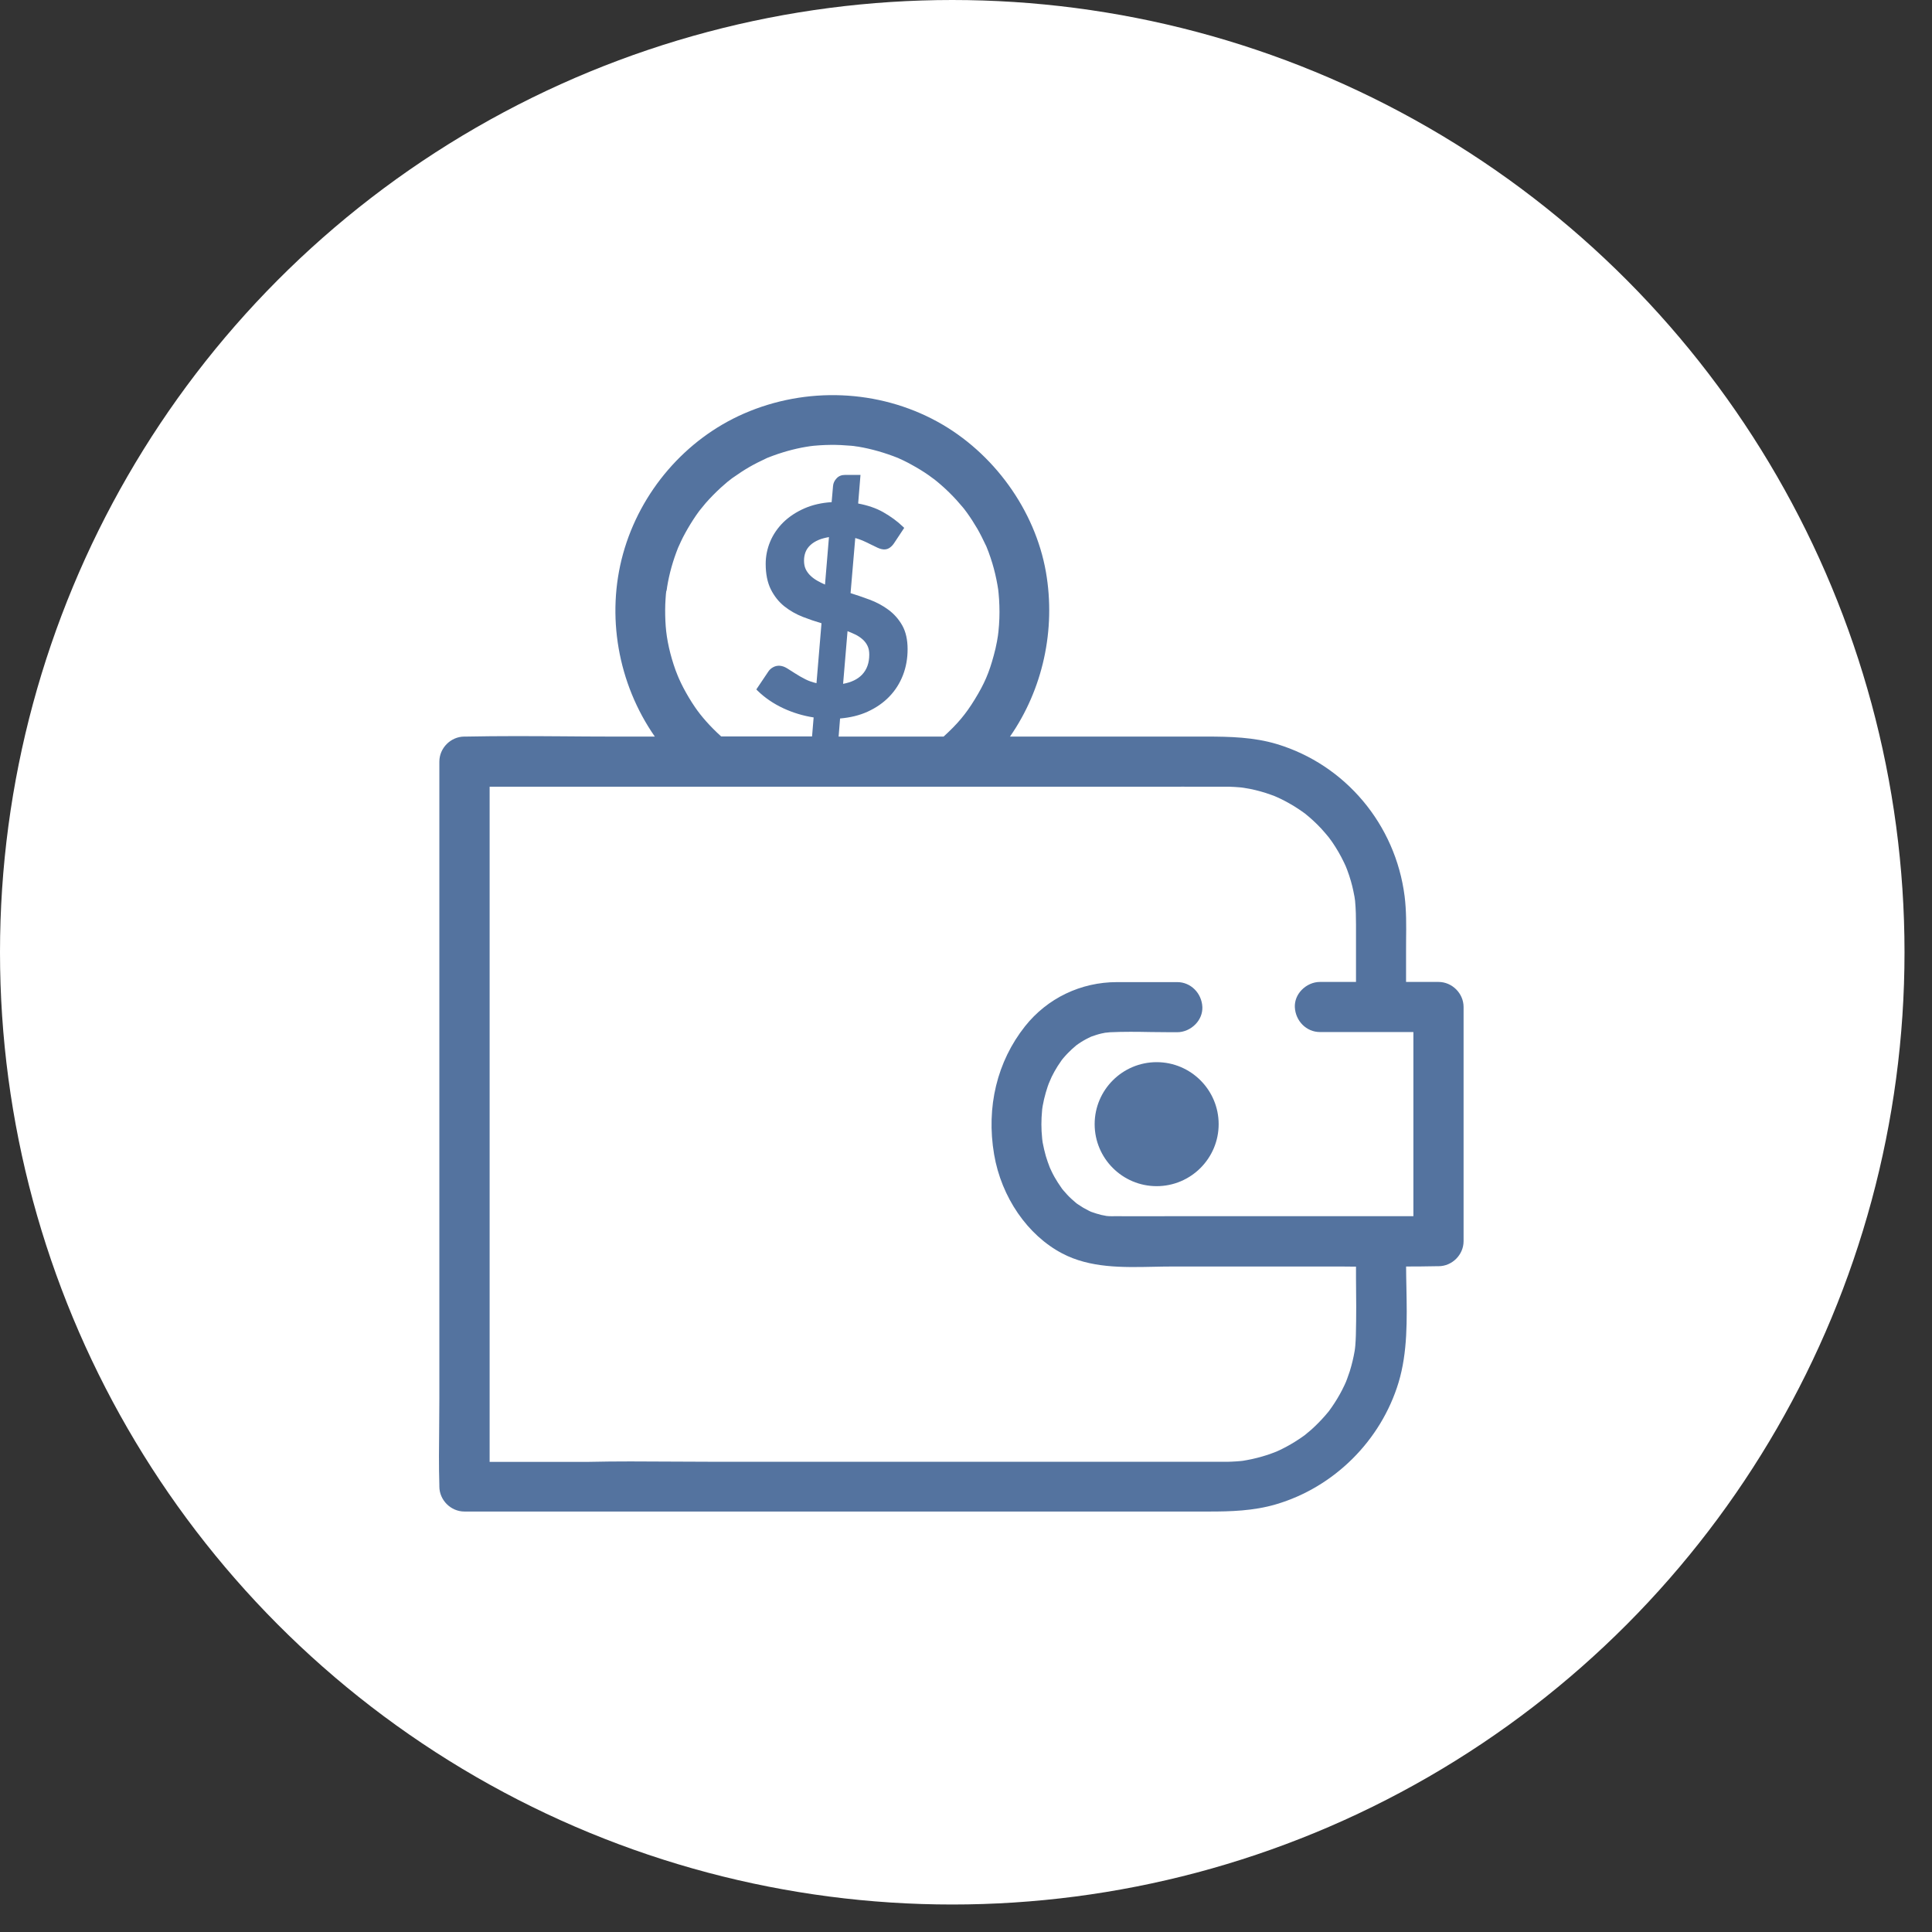
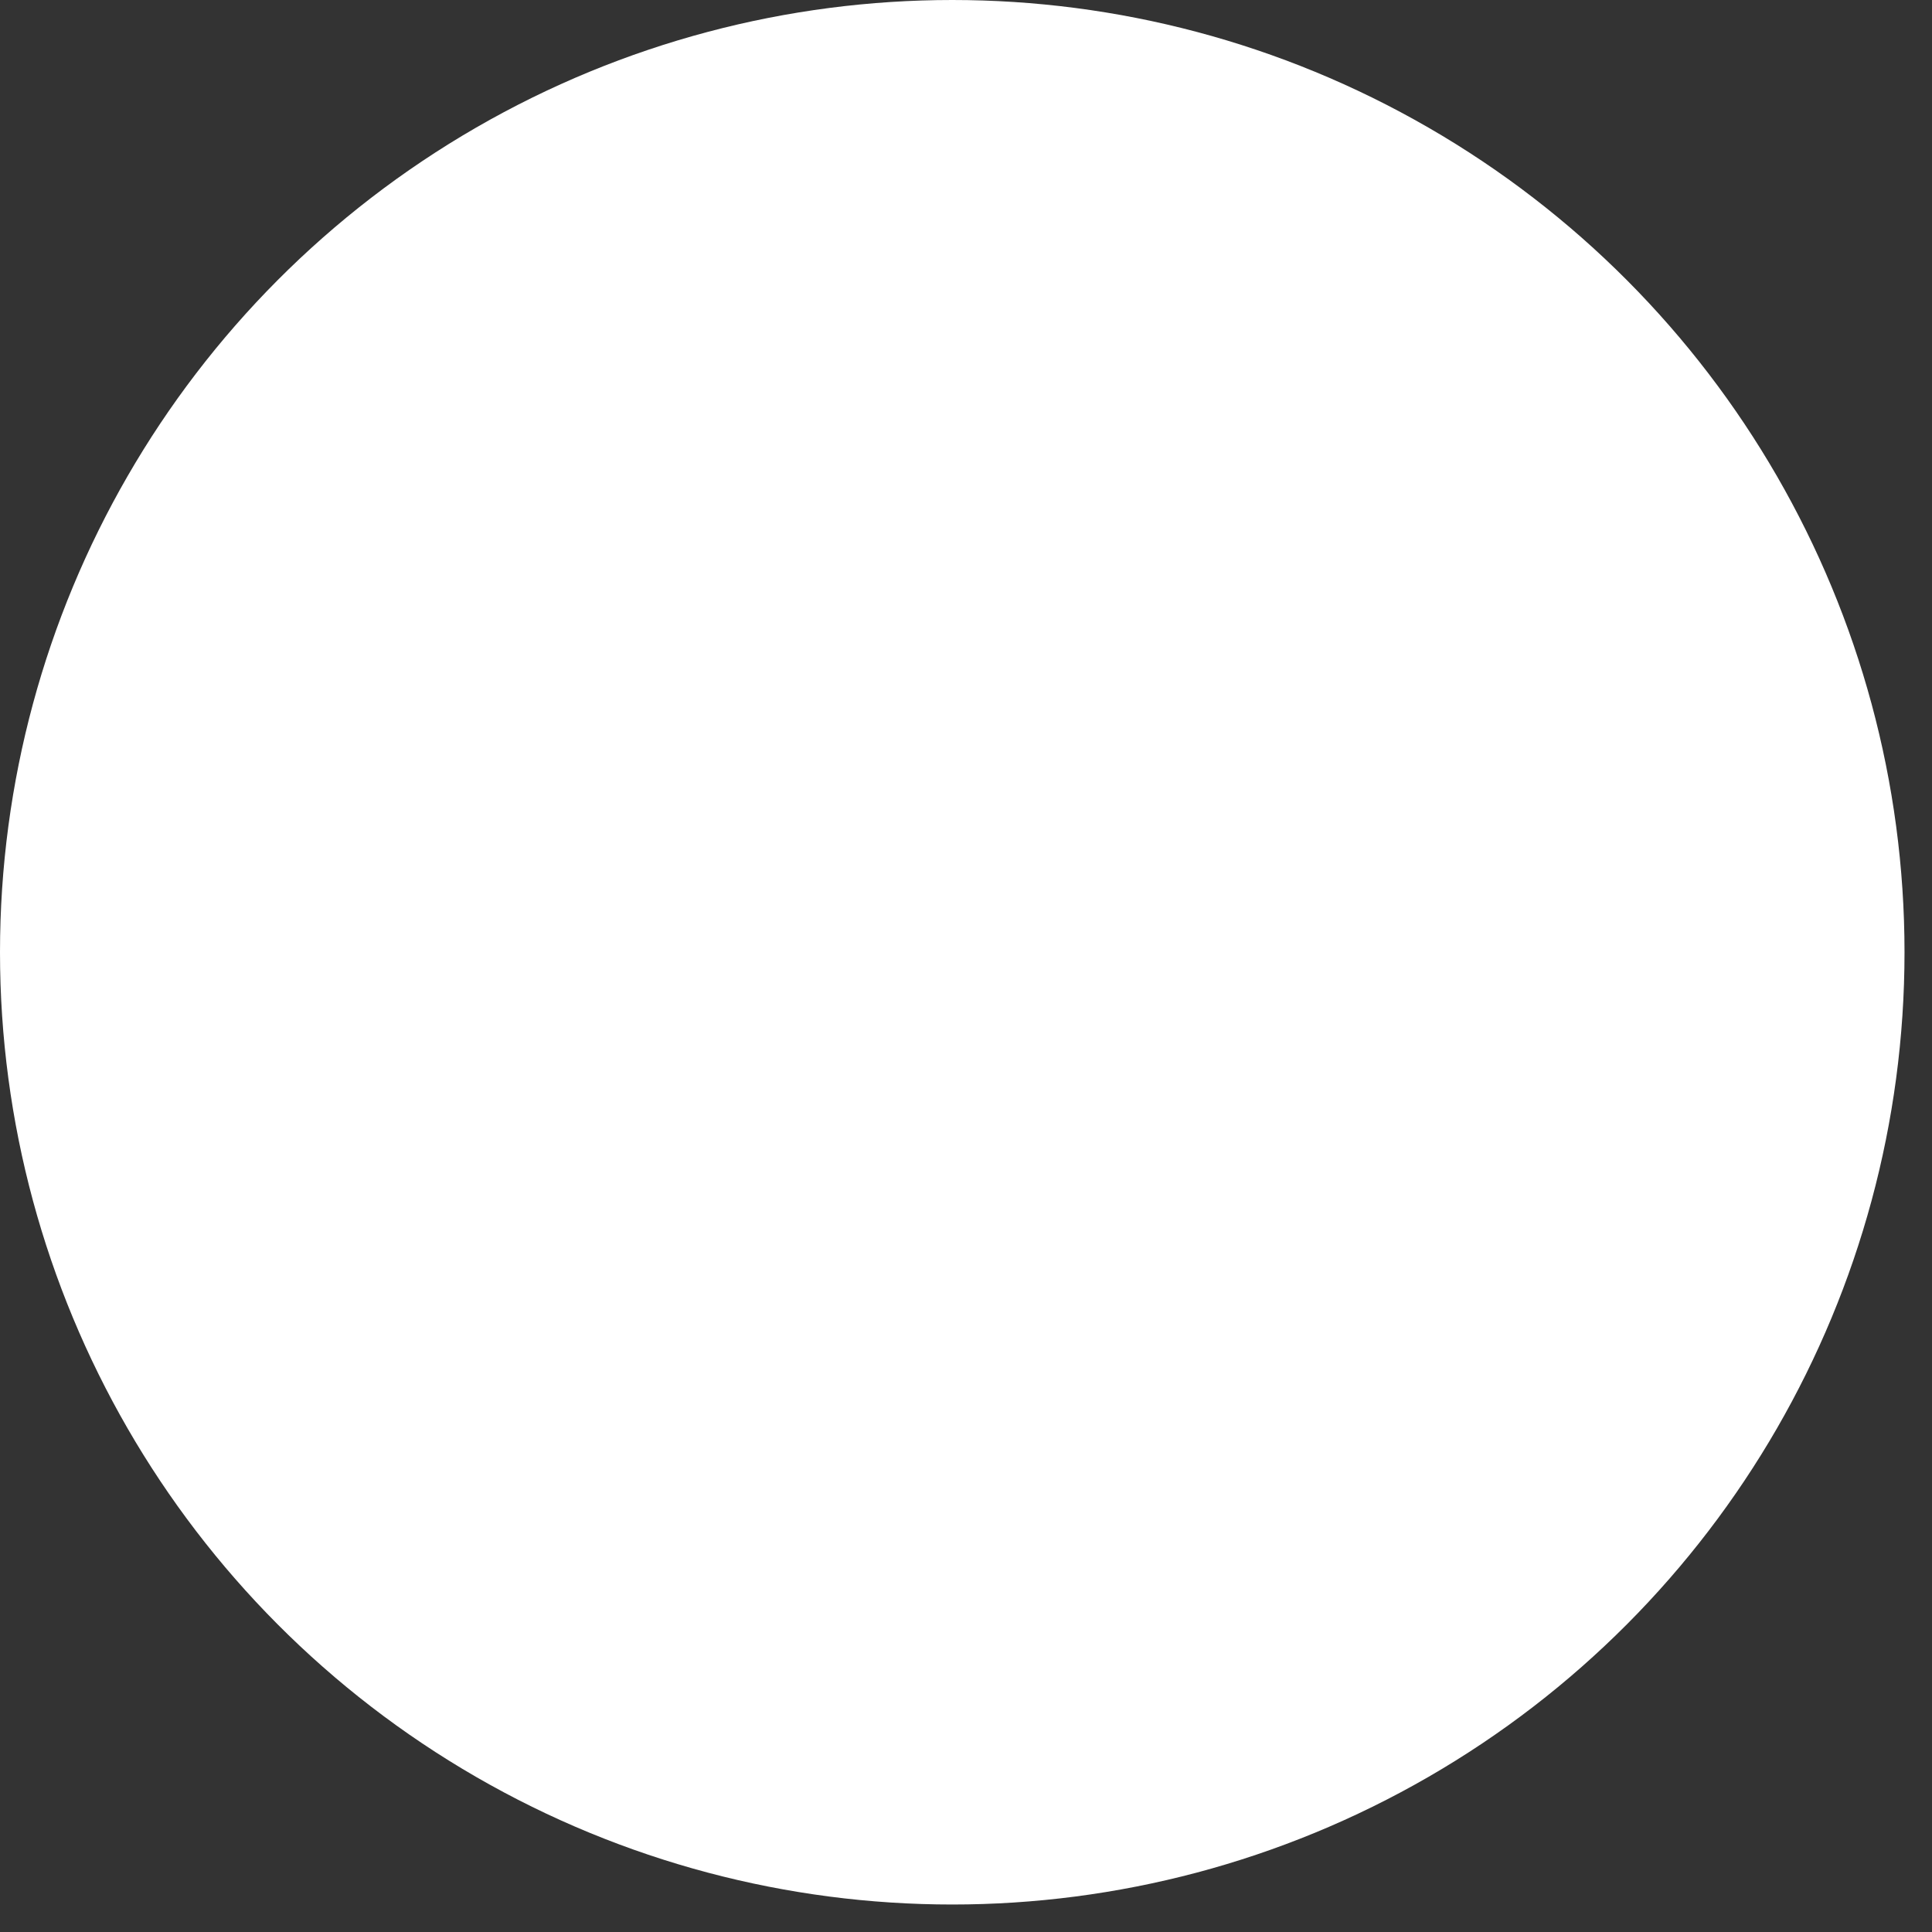
<svg xmlns="http://www.w3.org/2000/svg" width="44" height="44" viewBox="0 0 44 44" fill="none">
  <rect x="0" y="0" width="44" height="44" fill="#333333" stroke="none" />
  <circle cx="21.687" cy="21.687" r="21.687" fill="white" />
  <g clip-path="url(#clip0_1713_2019)">
-     <path d="M32.761 22.363H32.022V21.684C32.022 21.591 32.022 21.497 32.023 21.404C32.027 21.076 32.03 20.739 31.989 20.41C31.781 18.776 30.64 17.417 29.08 16.946C28.556 16.789 28.019 16.775 27.468 16.775H23.002C23.75 15.699 24.049 14.339 23.82 13.026C23.573 11.616 22.626 10.304 21.348 9.603C20.009 8.869 18.362 8.799 16.94 9.42C15.611 10.001 14.583 11.194 14.19 12.611C13.801 14.017 14.071 15.566 14.913 16.775H13.904C13.54 16.775 13.176 16.772 12.811 16.769C12.093 16.764 11.352 16.76 10.623 16.775H10.576C10.266 16.775 10.006 17.036 10.006 17.345V31.826C10.006 32.048 10.003 32.27 10.002 32.492C9.998 32.93 9.992 33.384 10.006 33.828V33.854C10.006 34.164 10.267 34.424 10.576 34.424H27.547C28.009 34.424 28.545 34.412 29.059 34.26C30.383 33.871 31.452 32.807 31.852 31.483C32.059 30.795 32.044 30.048 32.03 29.324C32.027 29.163 32.023 29.002 32.023 28.844C32.256 28.844 32.489 28.842 32.722 28.837H32.762C33.072 28.837 33.332 28.576 33.332 28.268V22.933C33.332 22.623 33.07 22.363 32.762 22.363H32.761ZM15.18 13.457C15.183 13.443 15.186 13.423 15.189 13.4L15.193 13.368C15.241 13.069 15.326 12.768 15.442 12.476C15.446 12.469 15.46 12.436 15.475 12.404C15.486 12.376 15.498 12.35 15.503 12.342C15.534 12.274 15.569 12.207 15.605 12.141C15.68 12.004 15.763 11.869 15.851 11.74C15.865 11.721 15.879 11.7 15.893 11.681L15.916 11.649C15.922 11.642 15.933 11.625 15.943 11.614C15.984 11.562 16.027 11.509 16.071 11.458C16.178 11.336 16.294 11.219 16.414 11.108C16.464 11.062 16.514 11.019 16.565 10.976C16.586 10.959 16.606 10.942 16.633 10.923C16.645 10.913 16.663 10.899 16.671 10.893C16.826 10.784 16.948 10.704 17.066 10.636C17.179 10.571 17.302 10.508 17.472 10.429C17.512 10.412 17.552 10.397 17.594 10.382C17.673 10.353 17.752 10.326 17.831 10.302C17.97 10.259 18.113 10.223 18.254 10.195C18.319 10.183 18.385 10.171 18.449 10.162L18.532 10.152C18.579 10.148 18.626 10.144 18.673 10.141C18.832 10.131 18.992 10.129 19.15 10.136C19.229 10.14 19.308 10.145 19.387 10.152L19.445 10.158H19.447C19.461 10.16 19.478 10.163 19.496 10.166C19.519 10.169 19.543 10.173 19.55 10.173C19.85 10.224 20.15 10.31 20.452 10.43L20.49 10.448C20.518 10.461 20.547 10.474 20.575 10.487C20.642 10.52 20.709 10.553 20.774 10.591C20.904 10.662 21.033 10.741 21.154 10.826C21.163 10.831 21.188 10.849 21.212 10.869C21.288 10.924 21.288 10.924 21.284 10.921C21.335 10.963 21.387 11.004 21.435 11.047C21.557 11.153 21.676 11.27 21.785 11.39C21.835 11.445 21.883 11.501 21.932 11.559L21.961 11.595C21.966 11.602 21.976 11.616 21.999 11.646L22.015 11.667C22.102 11.787 22.183 11.913 22.258 12.041C22.323 12.154 22.385 12.278 22.463 12.443L22.513 12.57C22.544 12.654 22.573 12.741 22.6 12.829C22.648 12.989 22.687 13.155 22.716 13.321C22.721 13.356 22.727 13.392 22.733 13.425L22.742 13.508C22.752 13.602 22.757 13.697 22.76 13.791C22.767 13.985 22.76 14.181 22.739 14.382C22.737 14.407 22.727 14.476 22.727 14.48C22.72 14.524 22.713 14.569 22.705 14.611C22.686 14.717 22.661 14.822 22.633 14.924C22.525 15.325 22.42 15.569 22.2 15.928C21.995 16.263 21.808 16.486 21.49 16.775H19.099L19.132 16.363C19.364 16.343 19.575 16.292 19.757 16.209C19.952 16.12 20.12 16.004 20.255 15.863C20.391 15.722 20.494 15.558 20.565 15.374C20.636 15.19 20.67 14.992 20.67 14.783C20.67 14.574 20.63 14.389 20.549 14.245C20.468 14.102 20.362 13.982 20.233 13.887C20.107 13.793 19.962 13.715 19.803 13.656C19.656 13.602 19.511 13.552 19.371 13.508L19.478 12.253C19.537 12.27 19.594 12.289 19.645 12.311C19.714 12.342 19.778 12.371 19.833 12.4C19.891 12.43 19.943 12.455 19.99 12.476C20.116 12.533 20.203 12.519 20.27 12.469C20.306 12.443 20.341 12.405 20.371 12.357L20.593 12.022L20.561 11.992C20.435 11.87 20.284 11.761 20.114 11.664C19.954 11.573 19.761 11.508 19.544 11.467L19.597 10.816H19.243C19.164 10.816 19.1 10.842 19.052 10.895C19.005 10.945 18.977 11.003 18.972 11.068L18.94 11.436C18.712 11.45 18.507 11.497 18.327 11.575C18.136 11.658 17.973 11.766 17.842 11.893C17.709 12.024 17.608 12.173 17.54 12.335C17.472 12.499 17.438 12.669 17.438 12.842C17.438 13.072 17.478 13.267 17.555 13.422C17.633 13.577 17.735 13.706 17.862 13.808C17.987 13.907 18.129 13.989 18.286 14.05C18.424 14.104 18.566 14.152 18.709 14.194L18.595 15.559C18.503 15.538 18.42 15.509 18.348 15.473C18.262 15.429 18.183 15.385 18.113 15.339C18.042 15.293 17.98 15.255 17.925 15.22C17.806 15.147 17.695 15.145 17.601 15.199C17.557 15.224 17.522 15.257 17.497 15.296L17.225 15.701L17.255 15.732C17.416 15.889 17.613 16.025 17.843 16.132C18.057 16.231 18.288 16.302 18.53 16.339L18.494 16.772H16.424C16.18 16.551 15.974 16.32 15.826 16.102C15.729 15.96 15.641 15.811 15.562 15.661C15.526 15.592 15.493 15.523 15.461 15.451L15.434 15.387C15.417 15.346 15.4 15.303 15.385 15.262C15.262 14.919 15.184 14.573 15.161 14.26C15.149 14.097 15.146 13.93 15.151 13.765C15.154 13.686 15.16 13.607 15.166 13.528L15.175 13.454L15.18 13.457ZM18.349 12.961C18.323 12.906 18.311 12.842 18.311 12.765C18.311 12.699 18.322 12.636 18.344 12.577C18.367 12.517 18.402 12.466 18.452 12.418C18.501 12.371 18.566 12.329 18.645 12.296C18.71 12.268 18.789 12.248 18.879 12.232L18.789 13.313C18.734 13.289 18.681 13.263 18.63 13.235C18.564 13.199 18.507 13.158 18.459 13.112C18.413 13.068 18.375 13.017 18.348 12.96L18.349 12.961ZM19.304 14.375C19.363 14.399 19.42 14.422 19.471 14.447C19.539 14.479 19.598 14.519 19.647 14.563C19.696 14.607 19.732 14.656 19.759 14.713C19.785 14.768 19.797 14.833 19.797 14.908C19.797 15.098 19.743 15.248 19.633 15.365C19.533 15.47 19.388 15.54 19.201 15.574L19.302 14.375H19.304ZM25.363 27.699C25.334 27.699 25.304 27.699 25.275 27.698C25.251 27.698 25.229 27.695 25.196 27.692C25.181 27.688 25.163 27.685 25.142 27.681C25.119 27.677 25.095 27.673 25.084 27.67C25.006 27.652 24.93 27.626 24.852 27.599L24.834 27.591C24.823 27.586 24.813 27.581 24.802 27.576L24.784 27.566C24.746 27.547 24.709 27.528 24.673 27.507C24.633 27.483 24.594 27.457 24.55 27.428C24.539 27.421 24.528 27.413 24.515 27.404C24.43 27.332 24.36 27.269 24.301 27.204C24.271 27.172 24.243 27.139 24.214 27.106C24.206 27.096 24.197 27.085 24.188 27.074C24.114 26.97 24.062 26.887 24.017 26.808C23.995 26.768 23.973 26.728 23.954 26.687C23.95 26.678 23.941 26.66 23.933 26.642C23.922 26.617 23.91 26.593 23.91 26.593C23.875 26.505 23.845 26.416 23.818 26.328C23.789 26.227 23.766 26.124 23.746 26.02C23.745 26.01 23.742 25.988 23.739 25.969L23.735 25.937C23.73 25.877 23.724 25.818 23.721 25.759C23.716 25.656 23.716 25.552 23.721 25.45C23.724 25.391 23.73 25.331 23.735 25.262C23.739 25.237 23.742 25.213 23.746 25.189C23.764 25.085 23.789 24.981 23.818 24.88C23.832 24.834 23.846 24.789 23.861 24.743C23.869 24.721 23.876 24.699 23.885 24.677L23.952 24.522C23.973 24.48 23.994 24.44 24.016 24.4C24.06 24.32 24.113 24.238 24.185 24.136C24.195 24.125 24.204 24.113 24.214 24.101C24.247 24.063 24.28 24.024 24.316 23.988C24.374 23.927 24.439 23.868 24.514 23.805C24.532 23.793 24.55 23.779 24.568 23.767C24.602 23.743 24.639 23.721 24.674 23.7C24.71 23.68 24.746 23.659 24.784 23.641L24.836 23.616C24.836 23.616 24.845 23.612 24.85 23.609C24.929 23.581 25.006 23.555 25.085 23.537C25.095 23.534 25.119 23.53 25.141 23.526L25.168 23.52C25.179 23.52 25.2 23.518 25.222 23.515C25.244 23.512 25.268 23.511 25.276 23.509C25.586 23.494 25.904 23.498 26.211 23.504C26.36 23.505 26.509 23.508 26.657 23.508H26.811C26.965 23.508 27.117 23.44 27.229 23.324C27.334 23.215 27.388 23.076 27.383 22.935C27.369 22.617 27.117 22.367 26.813 22.367H25.438C24.615 22.367 23.853 22.733 23.345 23.372C22.708 24.175 22.457 25.211 22.64 26.29C22.806 27.267 23.402 28.133 24.193 28.547C24.829 28.88 25.56 28.865 26.268 28.85C26.412 28.847 26.556 28.844 26.695 28.844H30.3C30.494 28.844 30.689 28.844 30.882 28.847V29.104C30.888 29.533 30.89 29.976 30.879 30.41C30.877 30.489 30.872 30.568 30.866 30.647L30.859 30.712C30.856 30.728 30.853 30.752 30.852 30.763C30.825 30.922 30.787 31.078 30.74 31.23C30.722 31.286 30.702 31.34 30.683 31.393L30.655 31.467C30.643 31.493 30.632 31.521 30.619 31.547C30.553 31.688 30.476 31.826 30.391 31.956C30.351 32.019 30.308 32.078 30.264 32.139L30.246 32.161C30.224 32.189 30.202 32.215 30.178 32.241C30.081 32.352 29.976 32.459 29.867 32.557C29.817 32.601 29.767 32.642 29.712 32.687C29.7 32.695 29.686 32.706 29.679 32.71L29.639 32.738C29.622 32.75 29.604 32.761 29.586 32.774C29.463 32.856 29.333 32.932 29.2 32.998C29.172 33.012 29.145 33.026 29.116 33.038L29.07 33.059C29.002 33.085 28.935 33.111 28.866 33.134C28.713 33.183 28.557 33.224 28.401 33.252C28.369 33.258 28.337 33.264 28.304 33.269L28.249 33.275C28.182 33.28 28.117 33.286 28.051 33.288C28.001 33.291 27.951 33.291 27.901 33.291H16.265C15.948 33.291 15.63 33.288 15.312 33.287C14.998 33.284 14.68 33.283 14.359 33.283C14.038 33.283 13.72 33.286 13.403 33.293H11.151V18.017C11.151 17.984 11.151 17.951 11.151 17.917H25.013C25.334 17.917 25.654 17.917 25.975 17.917C26.615 17.917 27.256 17.915 27.904 17.917C27.936 17.917 27.968 17.917 28 17.917C28.078 17.92 28.157 17.924 28.236 17.931C28.24 17.931 28.257 17.934 28.275 17.935L28.32 17.941C28.369 17.949 28.417 17.956 28.466 17.966C28.629 17.999 28.792 18.044 28.948 18.101C28.975 18.111 29.001 18.121 29.034 18.133C29.04 18.136 29.062 18.144 29.081 18.154L29.116 18.169C29.197 18.206 29.278 18.248 29.355 18.292C29.433 18.335 29.509 18.382 29.583 18.432C29.593 18.437 29.616 18.455 29.643 18.473C29.676 18.497 29.711 18.522 29.715 18.524C29.846 18.628 29.971 18.743 30.087 18.867C30.148 18.933 30.204 19 30.262 19.07L30.34 19.177C30.441 19.324 30.531 19.48 30.608 19.641C30.621 19.666 30.632 19.692 30.647 19.725C30.651 19.735 30.662 19.762 30.671 19.785L30.68 19.808C30.712 19.892 30.741 19.98 30.766 20.067C30.787 20.14 30.806 20.215 30.821 20.288C30.831 20.334 30.839 20.378 30.848 20.424L30.861 20.515C30.879 20.71 30.882 20.898 30.882 21.056V22.363H30.061C29.907 22.363 29.755 22.431 29.643 22.547C29.538 22.656 29.484 22.794 29.489 22.935C29.503 23.254 29.755 23.504 30.059 23.504H32.189V27.698H27.372C27.149 27.698 26.926 27.698 26.702 27.698C26.257 27.698 25.81 27.701 25.365 27.698L25.363 27.699Z" fill="#54739F" />
-     <path d="M27.754 25.602C27.754 24.823 27.121 24.19 26.342 24.19C25.563 24.19 24.93 24.823 24.93 25.602C24.93 26.381 25.563 27.014 26.342 27.014C27.121 27.014 27.754 26.381 27.754 25.602Z" fill="#54739F" />
-   </g>
+     </g>
  <defs>
    <clipPath id="clip0_1713_2019">
-       <rect width="23.33" height="25.427" fill="white" transform="translate(10 9)" />
-     </clipPath>
+       </clipPath>
  </defs>
</svg>